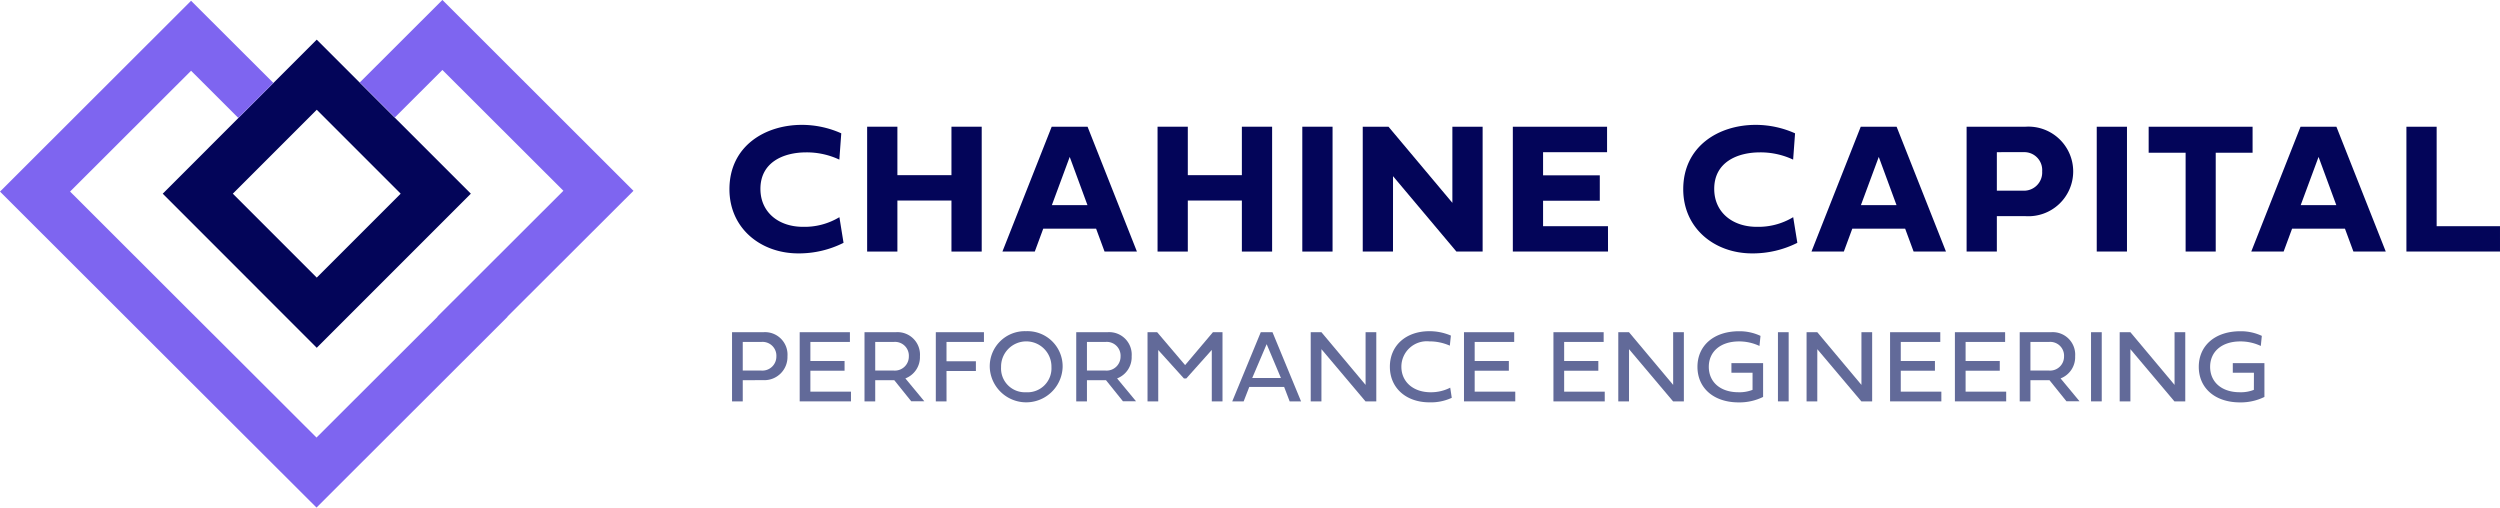
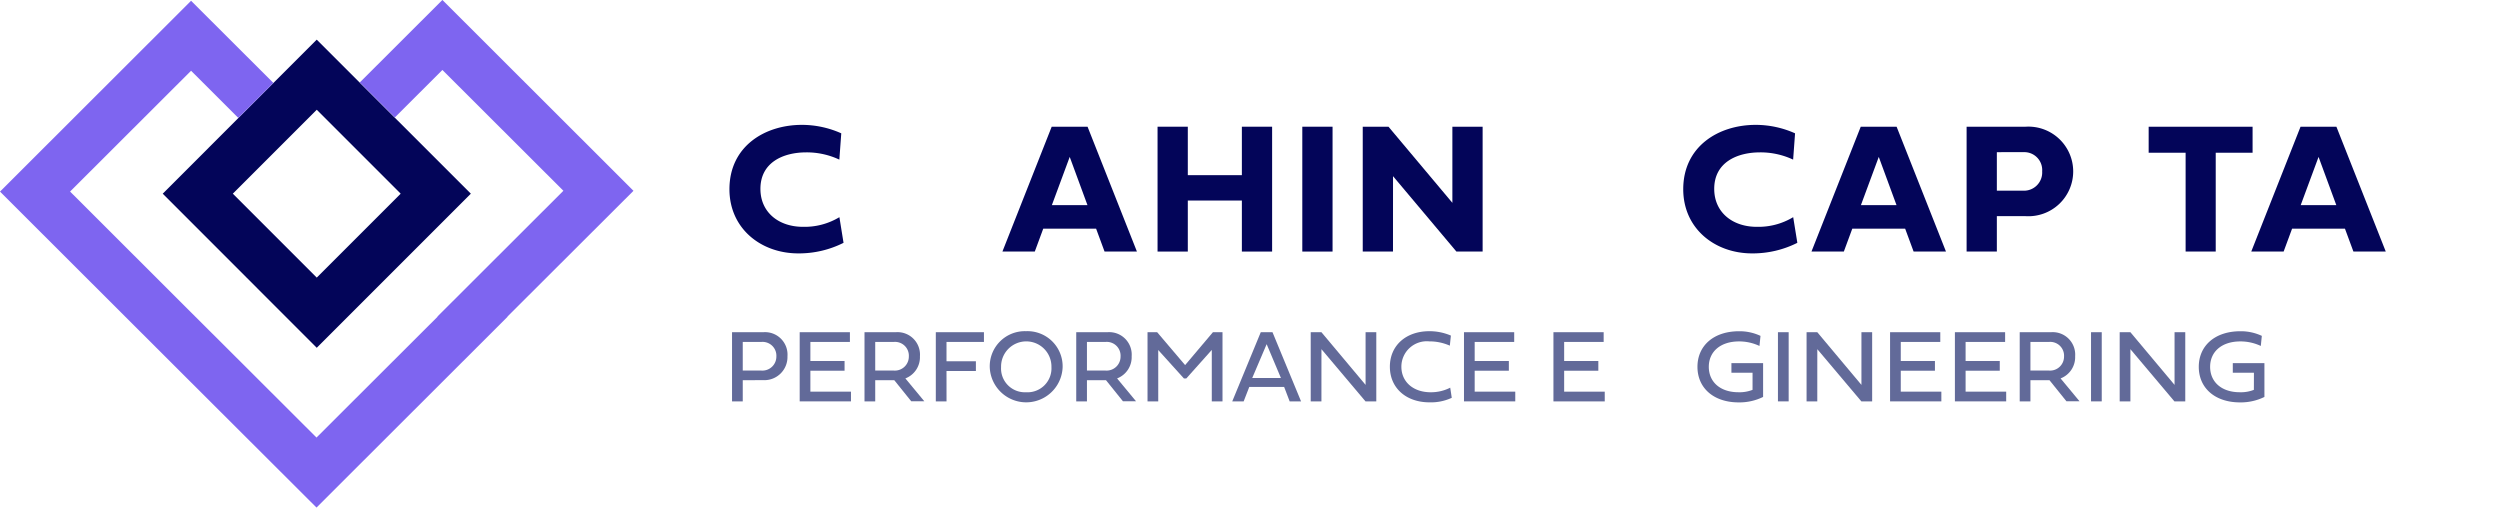
<svg xmlns="http://www.w3.org/2000/svg" width="280" height="56.847" viewBox="0 0 280 56.847">
  <g id="Groupe_263" data-name="Groupe 263" transform="translate(-143.151 -233.404)">
    <g id="Groupe_213" data-name="Groupe 213" transform="translate(143.151 233.404)">
      <path id="Tracé_498" data-name="Tracé 498" d="M196.7,250.1l9.4,9.4-9.4,9.4-9.4-9.4,9.4-9.4m0-7.853L179.45,259.5,196.7,276.76,213.959,259.5,196.7,242.25Z" transform="translate(-161.224 -237.808)" fill="#030559" />
      <path id="Tracé_499" data-name="Tracé 499" d="M214.1,254.775,192.7,233.4l-9.253,9.239,3.926,3.92,5.327-5.319,13.551,13.53-10.183,10.168-3.926,3.92.017.017L178.6,282.41l-10.12-10.1-3.93-3.917L151,254.858l13.551-13.53,5.292,5.284,3.926-3.92-9.218-9.2-21.4,21.371,21.4,21.371,0,0L178.6,290.251l21.4-21.371-.017-.017Z" transform="translate(-143.151 -233.404)" fill="#7e65f0" />
    </g>
    <g id="Groupe_214" data-name="Groupe 214" transform="translate(224.851 247.389)">
      <path id="Tracé_500" data-name="Tracé 500" d="M314.817,261.312a10.782,10.782,0,0,1,4.408.948l-.216,2.945a8.587,8.587,0,0,0-3.7-.813c-2.616,0-5.139,1.142-5.139,4.087,0,2.616,2.029,4.252,4.768,4.252a7.54,7.54,0,0,0,4.078-1.081l.463,2.873a11.108,11.108,0,0,1-5.066,1.184c-4.2,0-7.713-2.8-7.713-7.188C306.7,263.732,310.637,261.312,314.817,261.312Z" transform="translate(-306.703 -261.312)" fill="#030559" />
-       <path id="Tracé_501" data-name="Tracé 501" d="M340.8,275.706h-3.388V261.722H340.8v5.427h6.055v-5.427h3.388v13.984h-3.388v-5.715H340.8Z" transform="translate(-321.992 -261.516)" fill="#030559" />
      <path id="Tracé_502" data-name="Tracé 502" d="M372.159,273.141l-.947,2.565h-3.625l5.519-13.984h4.016l5.53,13.984h-3.625l-.947-2.565Zm4.953-2.636-1.987-5.4-2,5.4Z" transform="translate(-337.016 -261.516)" fill="#030559" />
      <path id="Tracé_503" data-name="Tracé 503" d="M405.58,275.706h-3.388V261.722h3.388v5.427h6.055v-5.427h3.388v13.984h-3.388v-5.715H405.58Z" transform="translate(-354.246 -261.516)" fill="#030559" />
      <path id="Tracé_504" data-name="Tracé 504" d="M437.868,275.706H434.48V261.722h3.388Z" transform="translate(-370.322 -261.516)" fill="#030559" />
      <path id="Tracé_505" data-name="Tracé 505" d="M451.349,275.706h-3.388V261.722h2.883L458,270.248v-8.526h3.388v13.984h-2.935l-7.1-8.444Z" transform="translate(-377.034 -261.516)" fill="#030559" />
-       <path id="Tracé_506" data-name="Tracé 506" d="M492.1,275.706H481.439V261.722h10.554v2.852h-7.167v2.595h6.353v2.842h-6.353v2.853h7.27Z" transform="translate(-393.702 -261.516)" fill="#030559" />
      <path id="Tracé_507" data-name="Tracé 507" d="M527.568,261.312a10.78,10.78,0,0,1,4.408.948l-.216,2.945a8.589,8.589,0,0,0-3.7-.813c-2.615,0-5.138,1.142-5.138,4.087,0,2.616,2.029,4.252,4.767,4.252a7.539,7.539,0,0,0,4.078-1.081l.464,2.873a11.106,11.106,0,0,1-5.066,1.184c-4.2,0-7.713-2.8-7.713-7.188C519.454,263.732,523.389,261.312,527.568,261.312Z" transform="translate(-412.629 -261.312)" fill="#030559" />
      <path id="Tracé_508" data-name="Tracé 508" d="M552.624,273.141l-.947,2.565h-3.625l5.519-13.984h4.016l5.53,13.984h-3.625l-.947-2.565Zm4.953-2.636-1.987-5.4-2,5.4Z" transform="translate(-426.867 -261.516)" fill="#030559" />
      <path id="Tracé_509" data-name="Tracé 509" d="M589.267,271.741h-3.223v3.965h-3.387V261.722h6.61a5.019,5.019,0,1,1,0,10.019Zm-3.223-7.167v4.315h2.986a2.04,2.04,0,0,0,2.09-2.163,2.006,2.006,0,0,0-2.09-2.153Z" transform="translate(-444.097 -261.516)" fill="#030559" />
-       <path id="Tracé_510" data-name="Tracé 510" d="M615.072,275.706h-3.387V261.722h3.387Z" transform="translate(-458.55 -261.516)" fill="#030559" />
      <path id="Tracé_511" data-name="Tracé 511" d="M627.4,264.637h-4.139v-2.915H634.9v2.915h-4.128v11.069H627.4Z" transform="translate(-464.311 -261.516)" fill="#030559" />
      <path id="Tracé_512" data-name="Tracé 512" d="M650.725,273.141l-.948,2.565h-3.625l5.52-13.984h4.016l5.53,13.984h-3.624l-.948-2.565Zm4.952-2.636-1.987-5.4-2,5.4Z" transform="translate(-475.711 -261.516)" fill="#030559" />
-       <path id="Tracé_513" data-name="Tracé 513" d="M691.241,275.706H680.759V261.722h3.387v11.142h7.094Z" transform="translate(-492.941 -261.516)" fill="#030559" />
    </g>
    <g id="Groupe_215" data-name="Groupe 215" transform="translate(225.141 270.497)">
      <path id="Tracé_514" data-name="Tracé 514" d="M308.479,313.008v2.373h-1.2v-7.747h3.508a2.518,2.518,0,0,1,2.7,2.7,2.59,2.59,0,0,1-2.7,2.67Zm0-4.284v3.206h2.088a1.566,1.566,0,0,0,1.677-1.58,1.545,1.545,0,0,0-1.677-1.626Z" transform="translate(-307.281 -307.52)" fill="#626a99" />
      <path id="Tracé_515" data-name="Tracé 515" d="M328.112,315.381h-5.744v-7.747h5.625v1.09h-4.427v2.134h3.828v1.089h-3.828v2.345h4.546Z" transform="translate(-314.793 -307.52)" fill="#626a99" />
      <path id="Tracé_516" data-name="Tracé 516" d="M340.162,313.008h-2.134v2.373h-1.2v-7.747h3.508a2.518,2.518,0,0,1,2.7,2.7,2.544,2.544,0,0,1-1.631,2.475l2.122,2.561h-1.466Zm-2.134-4.284v3.206h2.088a1.566,1.566,0,0,0,1.677-1.58,1.545,1.545,0,0,0-1.677-1.626Z" transform="translate(-321.993 -307.52)" fill="#626a99" />
      <path id="Tracé_517" data-name="Tracé 517" d="M353.933,315.381h-1.2v-7.747h5.391v1.09h-4.193v2.162h3.291v1.09h-3.291Z" transform="translate(-329.912 -307.52)" fill="#626a99" />
      <path id="Tracé_518" data-name="Tracé 518" d="M368.827,307.407a3.94,3.94,0,0,1,4.1,4.027,4.084,4.084,0,0,1-8.163,0A3.93,3.93,0,0,1,368.827,307.407Zm0,6.839a2.683,2.683,0,0,0,2.847-2.823,2.821,2.821,0,1,0-5.641,0A2.666,2.666,0,0,0,368.827,314.246Z" transform="translate(-335.902 -307.407)" fill="#626a99" />
      <path id="Tracé_519" data-name="Tracé 519" d="M387.387,313.008h-2.133v2.373h-1.2v-7.747h3.508a2.518,2.518,0,0,1,2.7,2.7,2.544,2.544,0,0,1-1.632,2.475l2.122,2.561h-1.466Zm-2.133-4.284v3.206h2.088a1.566,1.566,0,0,0,1.677-1.58,1.545,1.545,0,0,0-1.677-1.626Z" transform="translate(-345.506 -307.52)" fill="#626a99" />
      <path id="Tracé_520" data-name="Tracé 520" d="M404.039,312.819l-2.881-3.189v5.75h-1.2v-7.747h1.078l3.132,3.685,3.115-3.685h1.072v7.747h-1.2v-5.762l-2.858,3.2Z" transform="translate(-353.425 -307.52)" fill="#626a99" />
      <path id="Tracé_521" data-name="Tracé 521" d="M424.666,313.766h-3.907l-.628,1.614h-1.278l3.194-7.747h1.312l3.2,7.747h-1.277Zm-3.577-1h3.217l-1.6-3.793Z" transform="translate(-362.831 -307.52)" fill="#626a99" />
      <path id="Tracé_522" data-name="Tracé 522" d="M437.558,315.381h-1.2v-7.747h1.2l4.945,5.9v-5.9h1.2v7.747h-1.21l-4.933-5.847Z" transform="translate(-371.548 -307.52)" fill="#626a99" />
      <path id="Tracé_523" data-name="Tracé 523" d="M460.944,314.868a5.5,5.5,0,0,1-2.493.508c-2.635,0-4.438-1.62-4.438-3.987s1.791-3.981,4.421-3.981a6.086,6.086,0,0,1,2.413.491l-.12,1.129a5.567,5.567,0,0,0-2.293-.479,2.846,2.846,0,0,0-3.132,2.84c0,1.694,1.335,2.858,3.28,2.858a4.738,4.738,0,0,0,2.19-.513Z" transform="translate(-380.337 -307.407)" fill="#626a99" />
      <path id="Tracé_524" data-name="Tracé 524" d="M476.287,315.381h-5.744v-7.747h5.624v1.09h-4.427v2.134h3.828v1.089h-3.828v2.345h4.547Z" transform="translate(-388.567 -307.52)" fill="#626a99" />
      <path id="Tracé_525" data-name="Tracé 525" d="M496.247,315.381H490.5v-7.747h5.625v1.09H491.7v2.134h3.828v1.089H491.7v2.345h4.546Z" transform="translate(-398.505 -307.52)" fill="#626a99" />
-       <path id="Tracé_526" data-name="Tracé 526" d="M506.163,315.381h-1.2v-7.747h1.2l4.945,5.9v-5.9h1.2v7.747H511.1l-4.934-5.847Z" transform="translate(-405.705 -307.52)" fill="#626a99" />
      <path id="Tracé_527" data-name="Tracé 527" d="M528.791,312.067h-2.367v-1.078h3.548v3.787a5.99,5.99,0,0,1-2.732.611c-2.818,0-4.62-1.62-4.62-3.982s1.808-3.987,4.661-3.987a5.524,5.524,0,0,1,2.4.519l-.115,1.129a5.333,5.333,0,0,0-2.287-.508c-2.1,0-3.388,1.158-3.388,2.846s1.272,2.846,3.319,2.846a3.985,3.985,0,0,0,1.58-.268Z" transform="translate(-414.495 -307.412)" fill="#626a99" />
      <path id="Tracé_528" data-name="Tracé 528" d="M541.778,315.381h-1.2v-7.747h1.2Z" transform="translate(-423.438 -307.52)" fill="#626a99" />
      <path id="Tracé_529" data-name="Tracé 529" d="M548.163,315.381h-1.2v-7.747h1.2l4.945,5.9v-5.9h1.2v7.747H553.1l-4.934-5.847Z" transform="translate(-426.617 -307.52)" fill="#626a99" />
      <path id="Tracé_530" data-name="Tracé 530" d="M571.329,315.381h-5.744v-7.747h5.624v1.09h-4.426v2.134h3.827v1.089h-3.827v2.345h4.546Z" transform="translate(-435.887 -307.52)" fill="#626a99" />
      <path id="Tracé_531" data-name="Tracé 531" d="M585.791,315.381h-5.744v-7.747h5.624v1.09h-4.426v2.134h3.827v1.089h-3.827v2.345h4.546Z" transform="translate(-443.088 -307.52)" fill="#626a99" />
      <path id="Tracé_532" data-name="Tracé 532" d="M597.84,313.008h-2.134v2.373h-1.2v-7.747h3.508a2.518,2.518,0,0,1,2.7,2.7,2.543,2.543,0,0,1-1.631,2.475l2.122,2.561h-1.466Zm-2.134-4.284v3.206h2.088a1.565,1.565,0,0,0,1.677-1.58,1.545,1.545,0,0,0-1.677-1.626Z" transform="translate(-450.288 -307.52)" fill="#626a99" />
      <path id="Tracé_533" data-name="Tracé 533" d="M611.612,315.381h-1.2v-7.747h1.2Z" transform="translate(-458.207 -307.52)" fill="#626a99" />
      <path id="Tracé_534" data-name="Tracé 534" d="M618,315.381h-1.2v-7.747H618l4.945,5.9v-5.9h1.2v7.747H622.93L618,309.534Z" transform="translate(-461.385 -307.52)" fill="#626a99" />
      <path id="Tracé_535" data-name="Tracé 535" d="M640.625,312.067h-2.367v-1.078H641.8v3.787a5.991,5.991,0,0,1-2.732.611c-2.818,0-4.62-1.62-4.62-3.982s1.809-3.987,4.661-3.987a5.523,5.523,0,0,1,2.4.519l-.114,1.129a5.336,5.336,0,0,0-2.288-.508c-2.1,0-3.388,1.158-3.388,2.846s1.272,2.846,3.32,2.846a3.988,3.988,0,0,0,1.58-.268Z" transform="translate(-470.175 -307.412)" fill="#626a99" />
    </g>
  </g>
</svg>